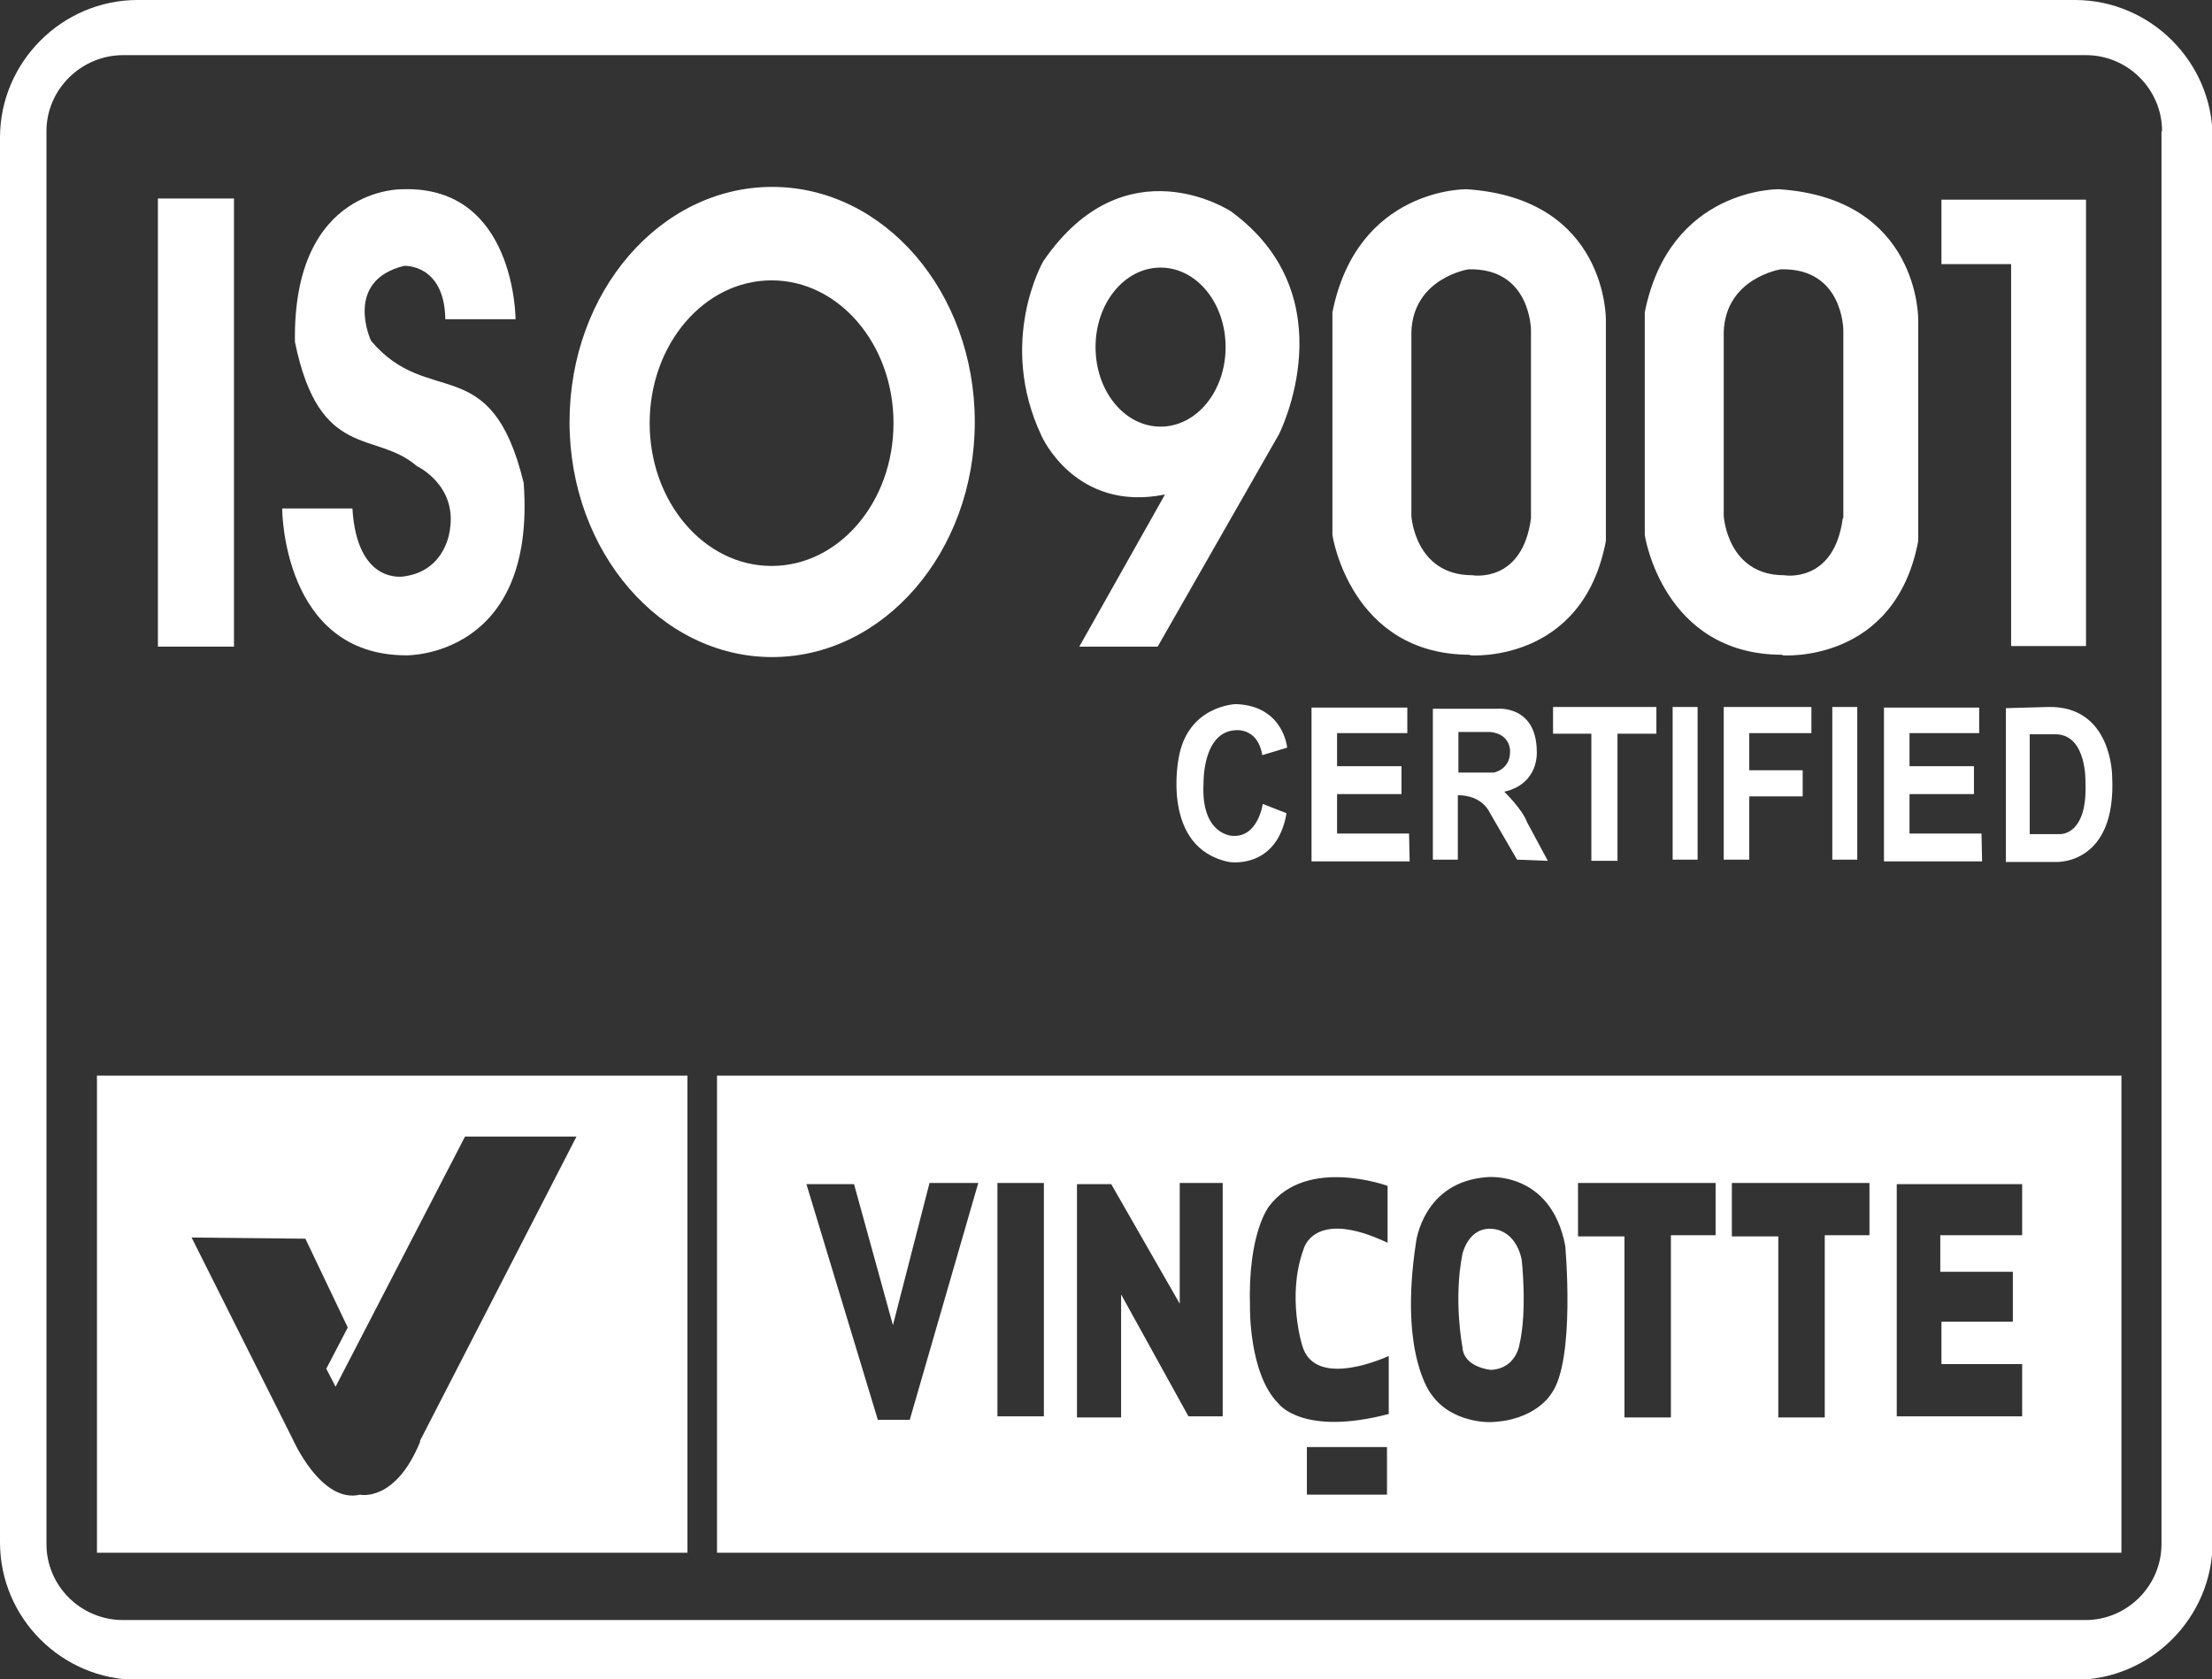
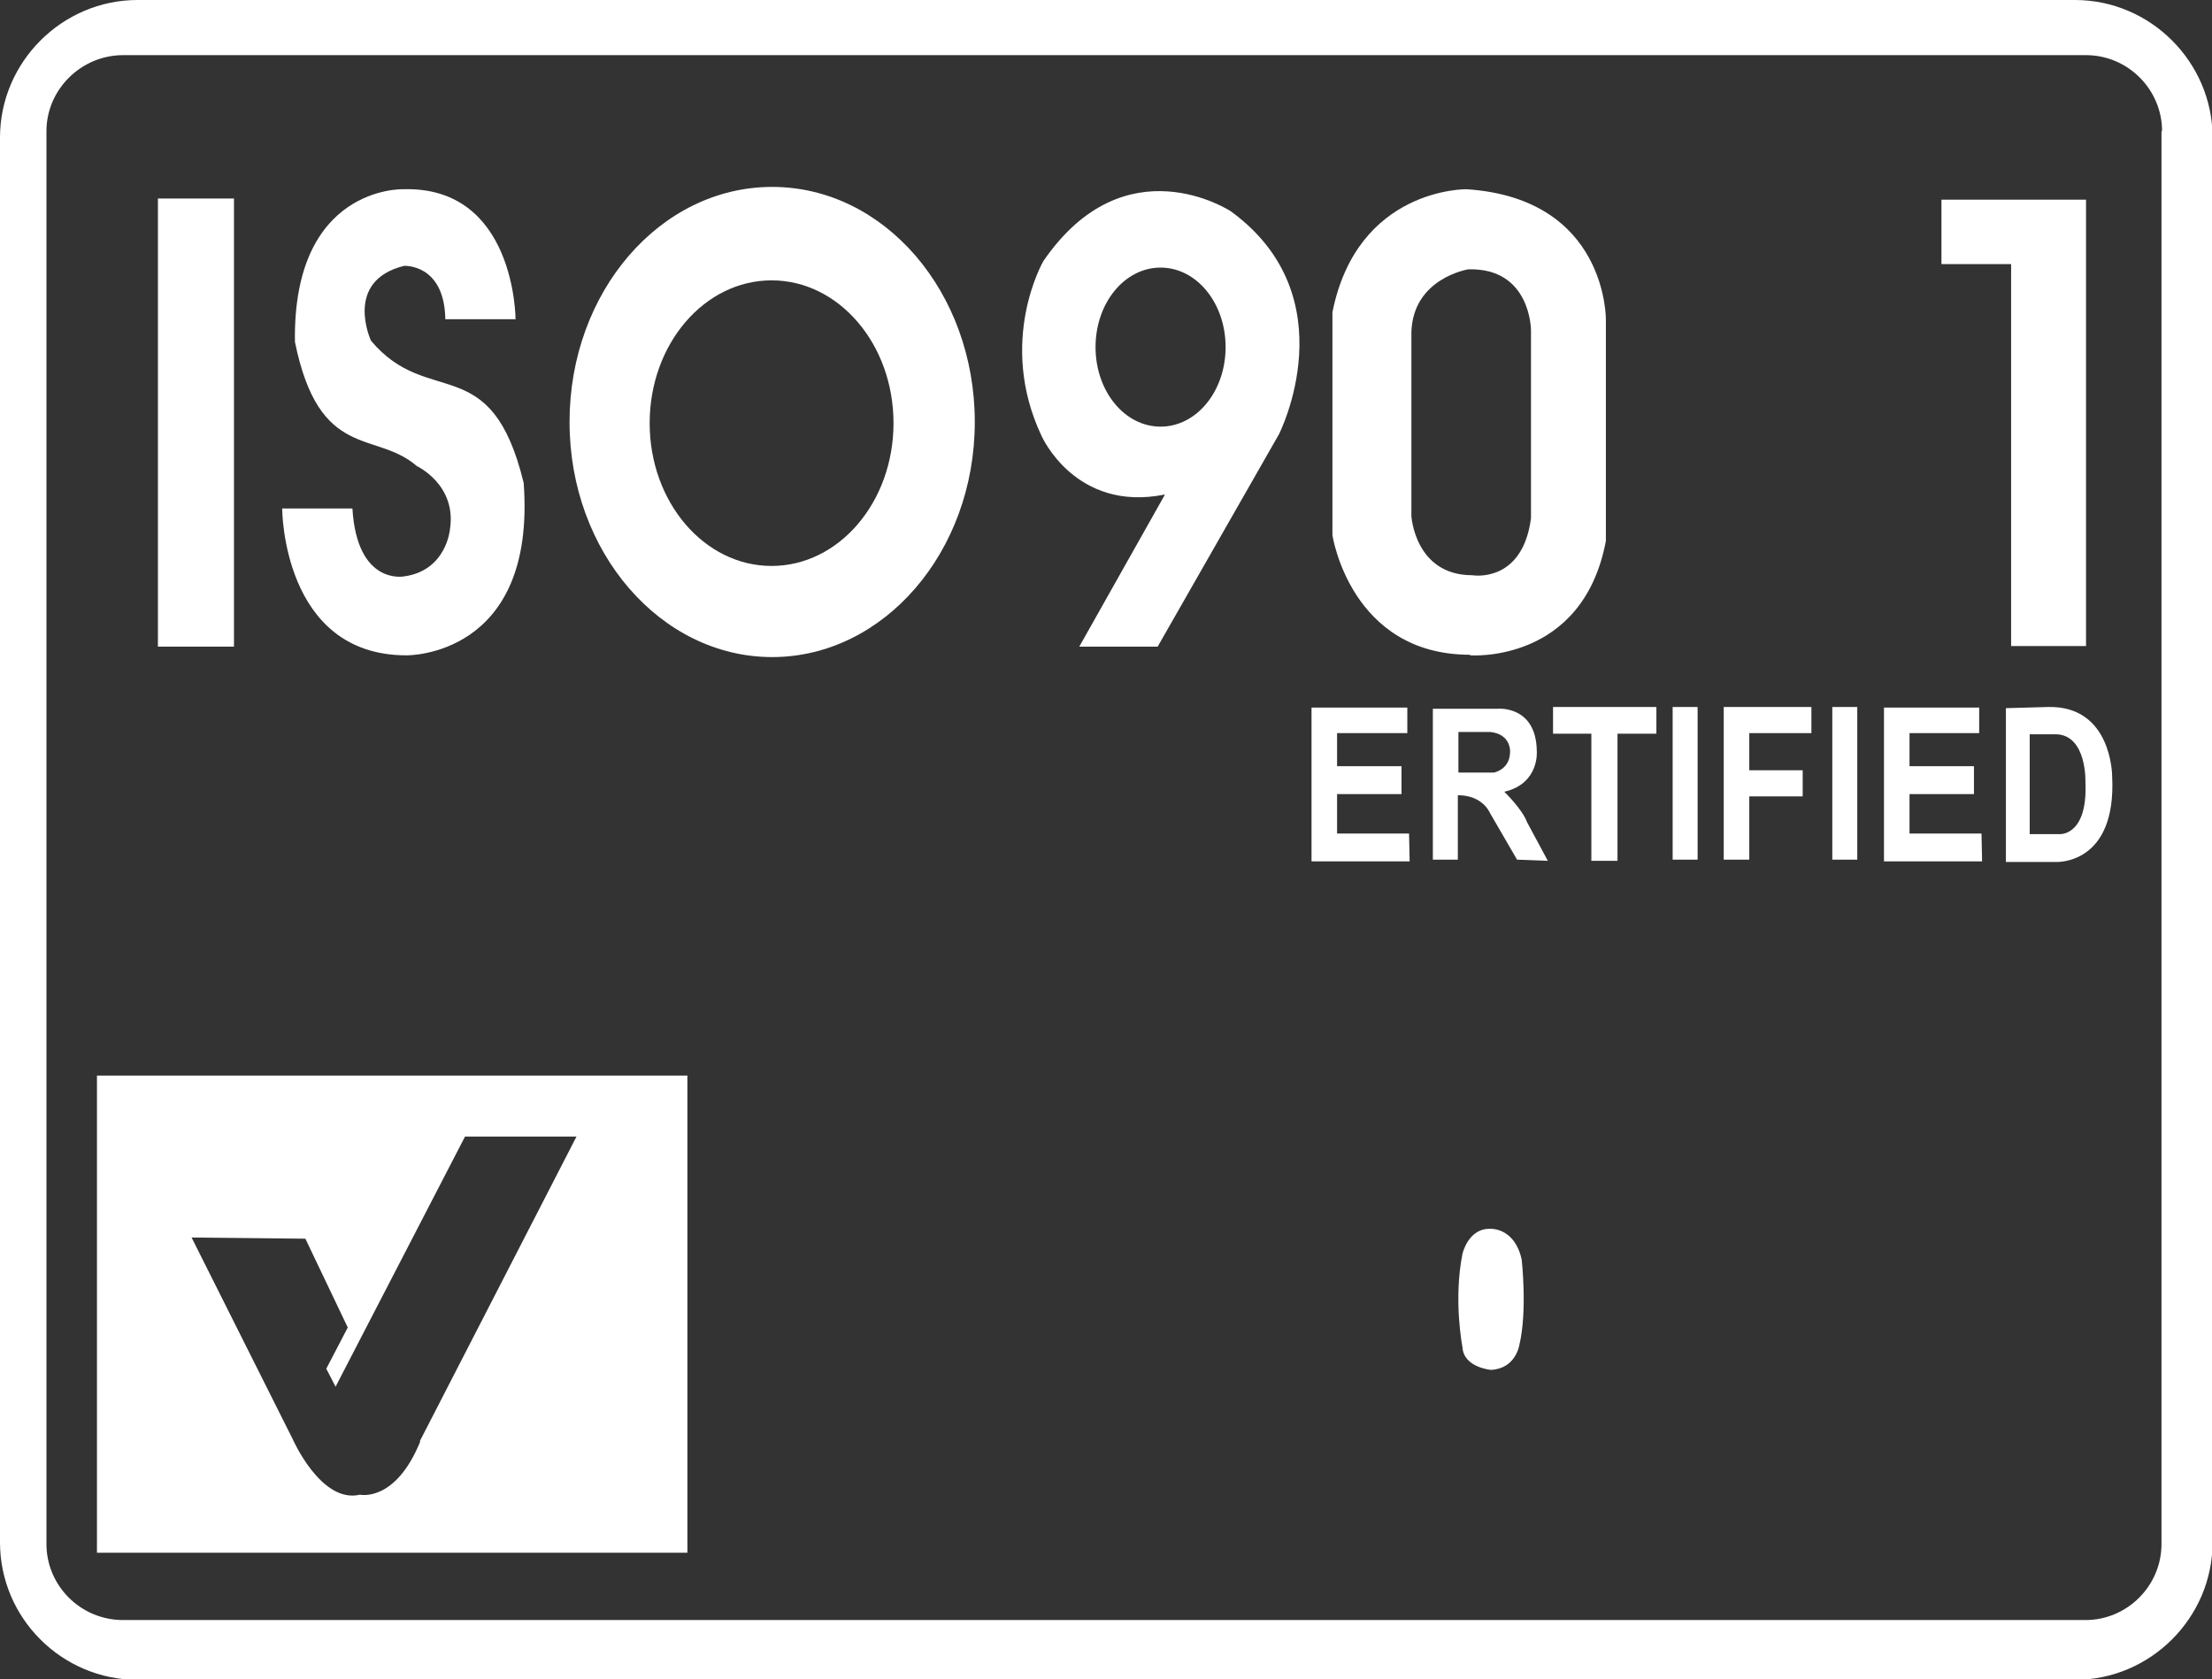
<svg xmlns="http://www.w3.org/2000/svg" id="Layer_1" viewBox="0 0 38.1 28.93">
  <rect x="0" y="0" width="38.1" height="28.93" fill="#333333" stroke="none" />
  <defs>
    <style>.cls-1{fill:#fff;stroke-width:0px;}</style>
  </defs>
  <path class="cls-1" d="M0,2.37C0,1.07,1.07,0,2.37,0h33.37c1.3,0,2.37,1.07,2.37,2.37v24.2c0,1.3-1.07,2.37-2.37,2.37H2.37c-1.3,0-2.37-1.06-2.37-2.37V2.37h0ZM37.24,2.26c0-.72-.59-1.31-1.31-1.31H2.12c-.72,0-1.32.59-1.32,1.31v24.34c0,.72.59,1.31,1.32,1.31h33.8c.72,0,1.31-.59,1.31-1.31V2.26h0Z" />
  <polygon class="cls-1" points="4.03 11.14 2.72 11.14 2.72 3.42 4.03 3.42 4.03 11.14 4.03 11.14" />
  <path class="cls-1" d="M7.67,5.5h1.21s0-2.3-1.94-2.24c0,0-1.9-.06-1.86,2.63.42,2.06,1.39,1.52,2.1,2.14,0,0,.69.32.57,1.09,0,0-.06.71-.79.81,0,0-.81.16-.89-1.17h-1.21s0,2.53,2.14,2.53c0,0,2.24.04,2.02-2.97-.56-2.31-1.64-1.27-2.63-2.45,0,0-.48-1.03.57-1.29,0,0,.69-.04.71.91h0Z" />
  <path class="cls-1" d="M16.79,7.27c0,2.24-1.57,4.05-3.49,4.05s-3.49-1.81-3.49-4.05,1.56-4.05,3.49-4.05,3.49,1.81,3.49,4.05h0ZM13.29,4.83c-1.16,0-2.1,1.1-2.1,2.46s.94,2.46,2.1,2.46,2.1-1.1,2.1-2.46-.94-2.46-2.1-2.46h0Z" />
  <path class="cls-1" d="M20.06,8.52c-1.54.31-2.12-1.01-2.12-1.01-.77-1.63.03-3.01.03-3.01,1.41-2.06,3.23-.86,3.23-.86,2.03,1.48.83,3.84.83,3.84l-2.09,3.66h-1.35l1.47-2.61h0ZM19.99,4.61c-.62,0-1.12.61-1.12,1.37s.5,1.37,1.12,1.37,1.12-.61,1.12-1.37-.5-1.37-1.12-1.37h0Z" />
  <path class="cls-1" d="M25.32,11.28c-2.06,0-2.37-2.06-2.37-2.06v-3.84c.43-2.15,2.31-2.12,2.31-2.12,2.43.16,2.4,2.25,2.4,2.25v3.81c-.4,2.12-2.34,1.97-2.34,1.97h0ZM26.37,8.92v-3.23s0-1.08-1.08-1.05c0,0-.95.15-.98,1.08v3.17s.06,1.02,1.05,1.02c0,0,.86.15,1.01-.98h0Z" />
-   <path class="cls-1" d="M30.7,11.28c-2.06,0-2.37-2.06-2.37-2.06v-3.84c.43-2.15,2.31-2.12,2.31-2.12,2.43.16,2.4,2.25,2.4,2.25v3.81c-.4,2.12-2.34,1.97-2.34,1.97h0ZM31.75,8.92v-3.23s0-1.08-1.08-1.05c0,0-.95.15-.98,1.08v3.17s.06,1.02,1.04,1.02c0,0,.86.15,1.01-.98h0Z" />
  <polygon class="cls-1" points="34.64 11.13 35.93 11.13 35.93 3.44 33.44 3.44 33.44 4.55 34.64 4.55 34.64 11.13 34.64 11.13" />
  <path class="cls-1" d="M1.67,18.53v8.22h10.17v-8.22H1.67ZM7.24,24.83c-.43,1.06-1.04.92-1.04.92-.67.16-1.16-.96-1.16-.96l-1.74-3.47,1.96.02.73,1.53-.37.71.16.31,2.23-4.31h1.92l-2.7,5.25Z" />
-   <path class="cls-1" d="M12.35,18.53v8.22h24.19v-8.22H12.35ZM15.67,24.46h-.55l-1.23-4.06h.82l.67,2.43.63-2.45h.84l-1.18,4.08ZM17.98,24.4h-.8v-4.02h.8v4.02ZM21.06,24.4h-.59l-1.16-2.1v2.12h-.76v-4.02h.59l1.18,2.06v-2.08h.74v4.02ZM23.89,25.75h-1.38v-.82h1.38v.82ZM23.92,24.36c-1.49.39-1.9-.18-1.9-.18-.51-.51-.49-1.66-.49-1.66-.04-1.29.33-1.74.33-1.74.65-.86,2.04-.35,2.04-.35v.98c-1.29-.61-1.45.12-1.45.12-.29.8-.02,1.65-.02,1.65.22.78,1.49.18,1.49.18v.98ZM26.72,24.01s-.27.47-1.06.49c0,0-.65.02-1-.47,0,0-.57-.67-.27-2.63,0,0,.12-1.04,1.22-1.12,0,0,1.1-.12,1.35,1.18,0,0,.18,1.98-.24,2.55ZM29.56,21.28h-.78v3.14h-.8v-3.12h-.8v-.92h2.37v.9ZM32.21,21.28h-.78v3.14h-.8v-3.12h-.8v-.92h2.37v.9ZM34.83,21.28h-1.41v.63h1.25v.86h-1.23v.73h1.39v.9h-2.16v-4h2.16v.88Z" />
  <path class="cls-1" d="M25.68,21.17c-.39-.02-.49.43-.49.43-.16.8,0,1.61,0,1.61.02.35.49.39.49.39.43-.02.49-.43.49-.43.14-.59.04-1.47.04-1.47-.12-.55-.53-.53-.53-.53Z" />
-   <path class="cls-1" d="M21.74,13.01l.43-.13s-.06-.72-.88-.75c0,0-.84.02-.99.94,0,0-.31,1.54.87,1.78,0,0,.82.14.99-.84l-.41-.16s-.08.58-.52.55c0,0-.55-.01-.5-.91,0,0-.02-.88.55-.91,0,0,.38-.05.46.42h0Z" />
  <polygon class="cls-1" points="24.28 14.84 22.59 14.84 22.59 12.19 24.24 12.19 24.24 12.63 23.03 12.63 23.03 13.2 24.14 13.2 24.14 13.68 23.03 13.68 23.03 14.36 24.27 14.36 24.28 14.84 24.28 14.84" />
  <polygon class="cls-1" points="34.14 14.84 32.45 14.84 32.45 12.19 34.09 12.19 34.09 12.63 32.89 12.63 32.89 13.2 34 13.2 34 13.68 32.89 13.68 32.89 14.36 34.13 14.36 34.14 14.84 34.14 14.84" />
  <path class="cls-1" d="M25.11,14.81h-.43v-2.6h1.12s.66-.06.67.73c0,0,.05.56-.56.7,0,0,.31.3.39.52l.36.67-.53-.02-.47-.81s-.12-.3-.55-.3v1.11h0ZM25.12,12.61v.7h.61s.28-.05.28-.36c0,0,.02-.3-.34-.34h-.55Z" />
  <polygon class="cls-1" points="26.75 12.18 28.53 12.18 28.53 12.64 27.86 12.64 27.86 14.83 27.41 14.83 27.41 12.64 26.75 12.64 26.75 12.18 26.75 12.18" />
  <polygon class="cls-1" points="29.24 14.81 28.81 14.81 28.81 12.18 29.24 12.18 29.24 14.81 29.24 14.81" />
  <polygon class="cls-1" points="31.99 14.81 31.56 14.81 31.56 12.18 31.99 12.18 31.99 14.81 31.99 14.81" />
  <polygon class="cls-1" points="30.13 14.81 29.69 14.81 29.69 12.18 31.2 12.18 31.2 12.63 30.13 12.63 30.13 13.27 31.05 13.27 31.05 13.72 30.13 13.72 30.13 14.81 30.13 14.81" />
  <path class="cls-1" d="M35.27,12.18c1.11-.03,1.11,1.19,1.11,1.19.08,1.54-.97,1.48-.97,1.48h-.86v-2.65l.72-.02h0ZM34.96,12.65v1.72h.52s.48.03.44-.89c0,0,.03-.81-.5-.83h-.45Z" />
</svg>